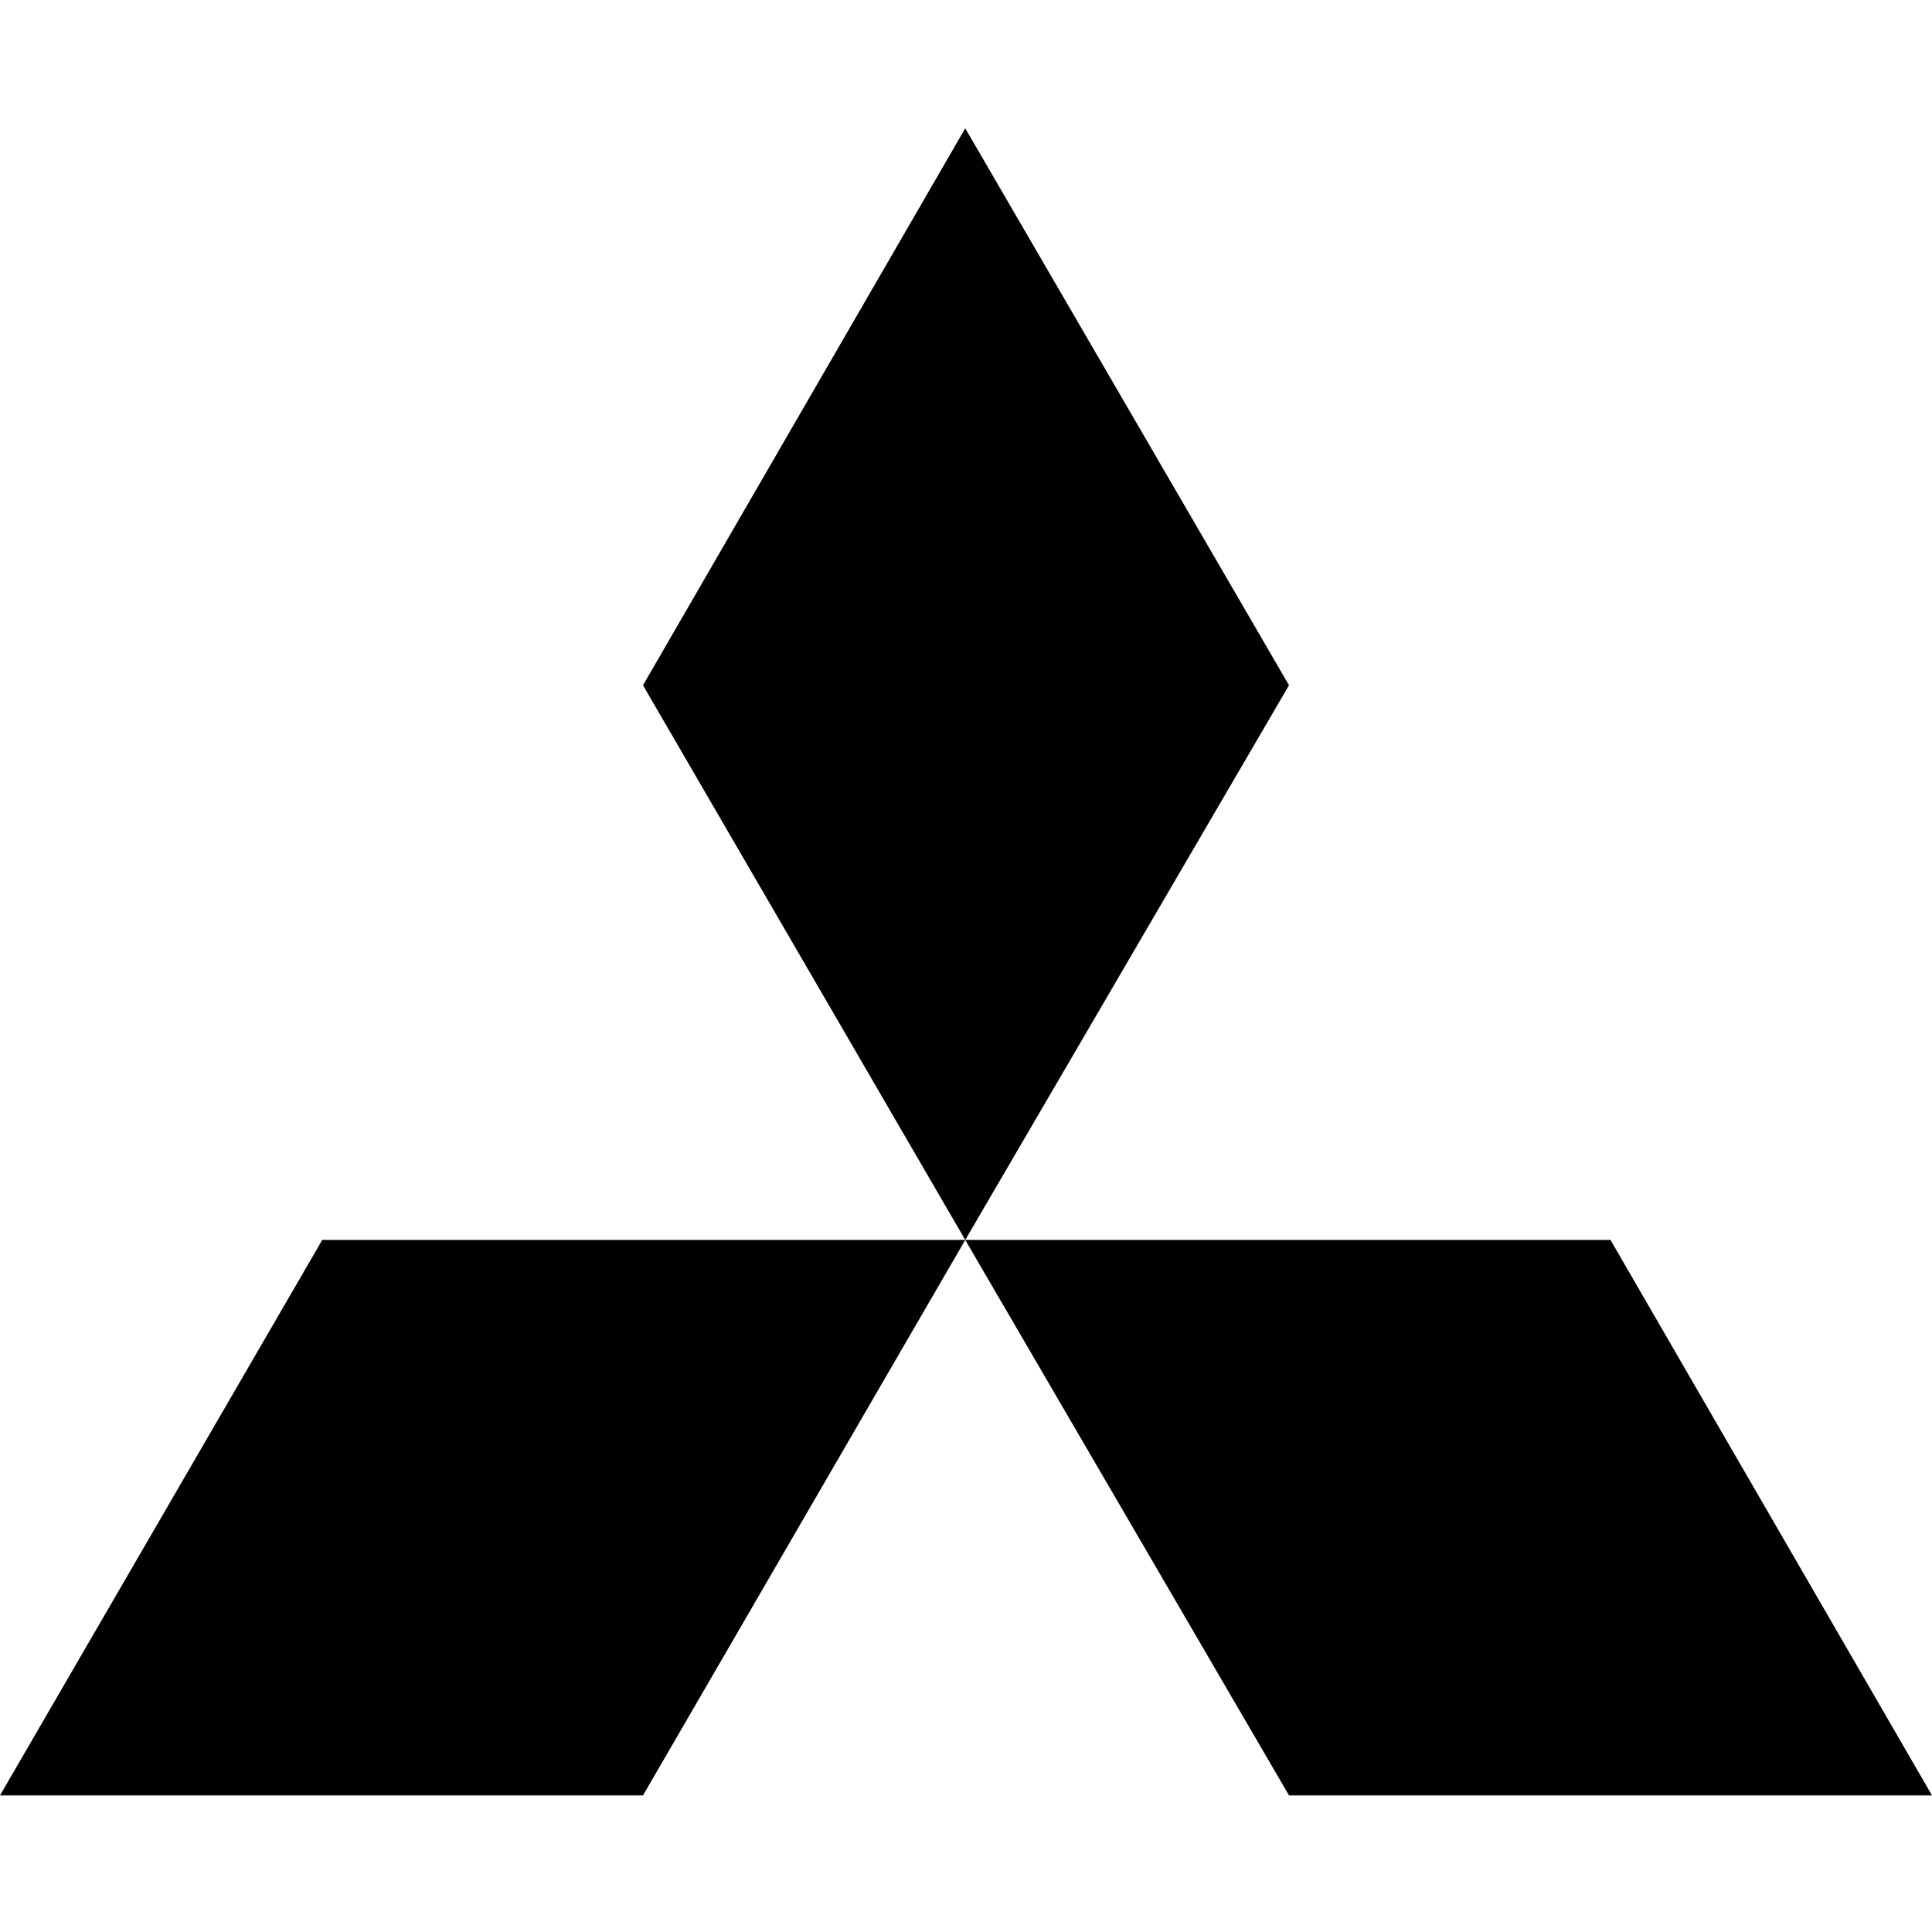
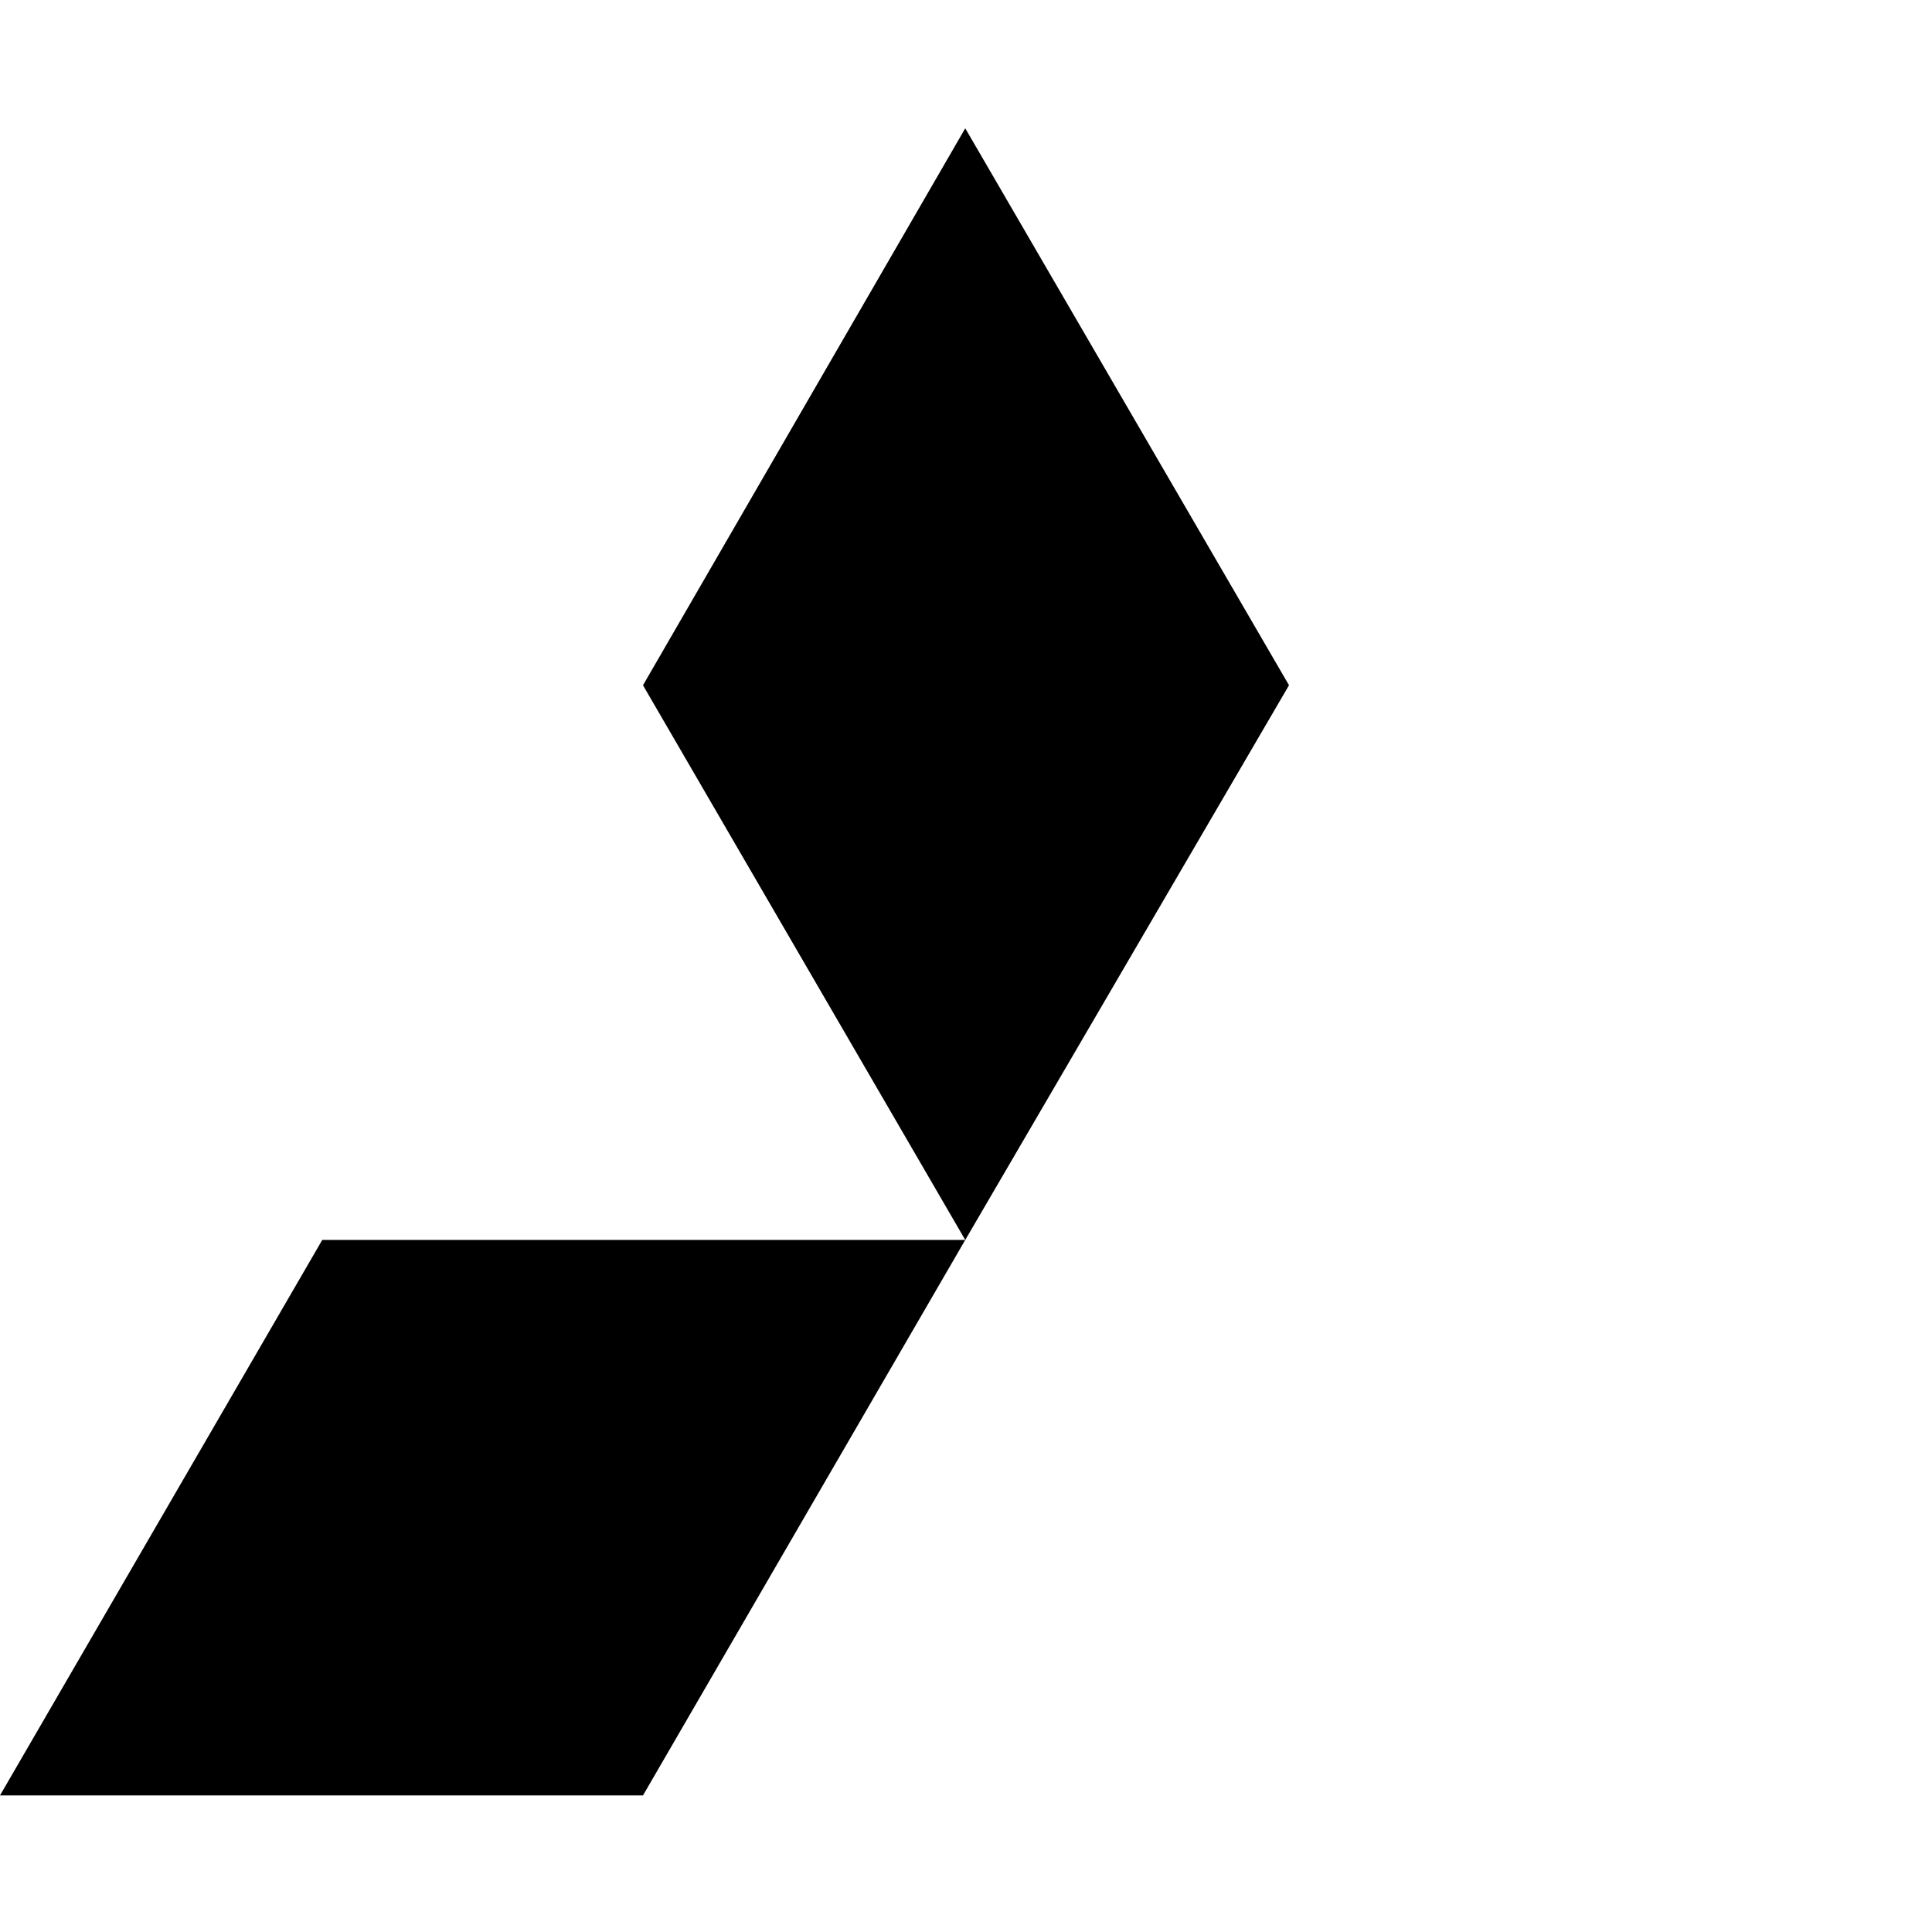
<svg xmlns="http://www.w3.org/2000/svg" version="1.1" id="Layer_1" x="0px" y="0px" viewBox="0 0 256 256" style="enable-background:new 0 0 256 256;" xml:space="preserve">
  <g>
    <g>
      <polygon points="127.9,17 85.2,90.8 127.9,164.3 170.8,90.8   " />
-       <polygon points="127.9,164.3 170.8,237.9 256,237.9 213.4,164.3   " />
      <polygon points="0,237.9 85.2,237.9 127.9,164.3 42.7,164.3   " />
    </g>
  </g>
</svg>